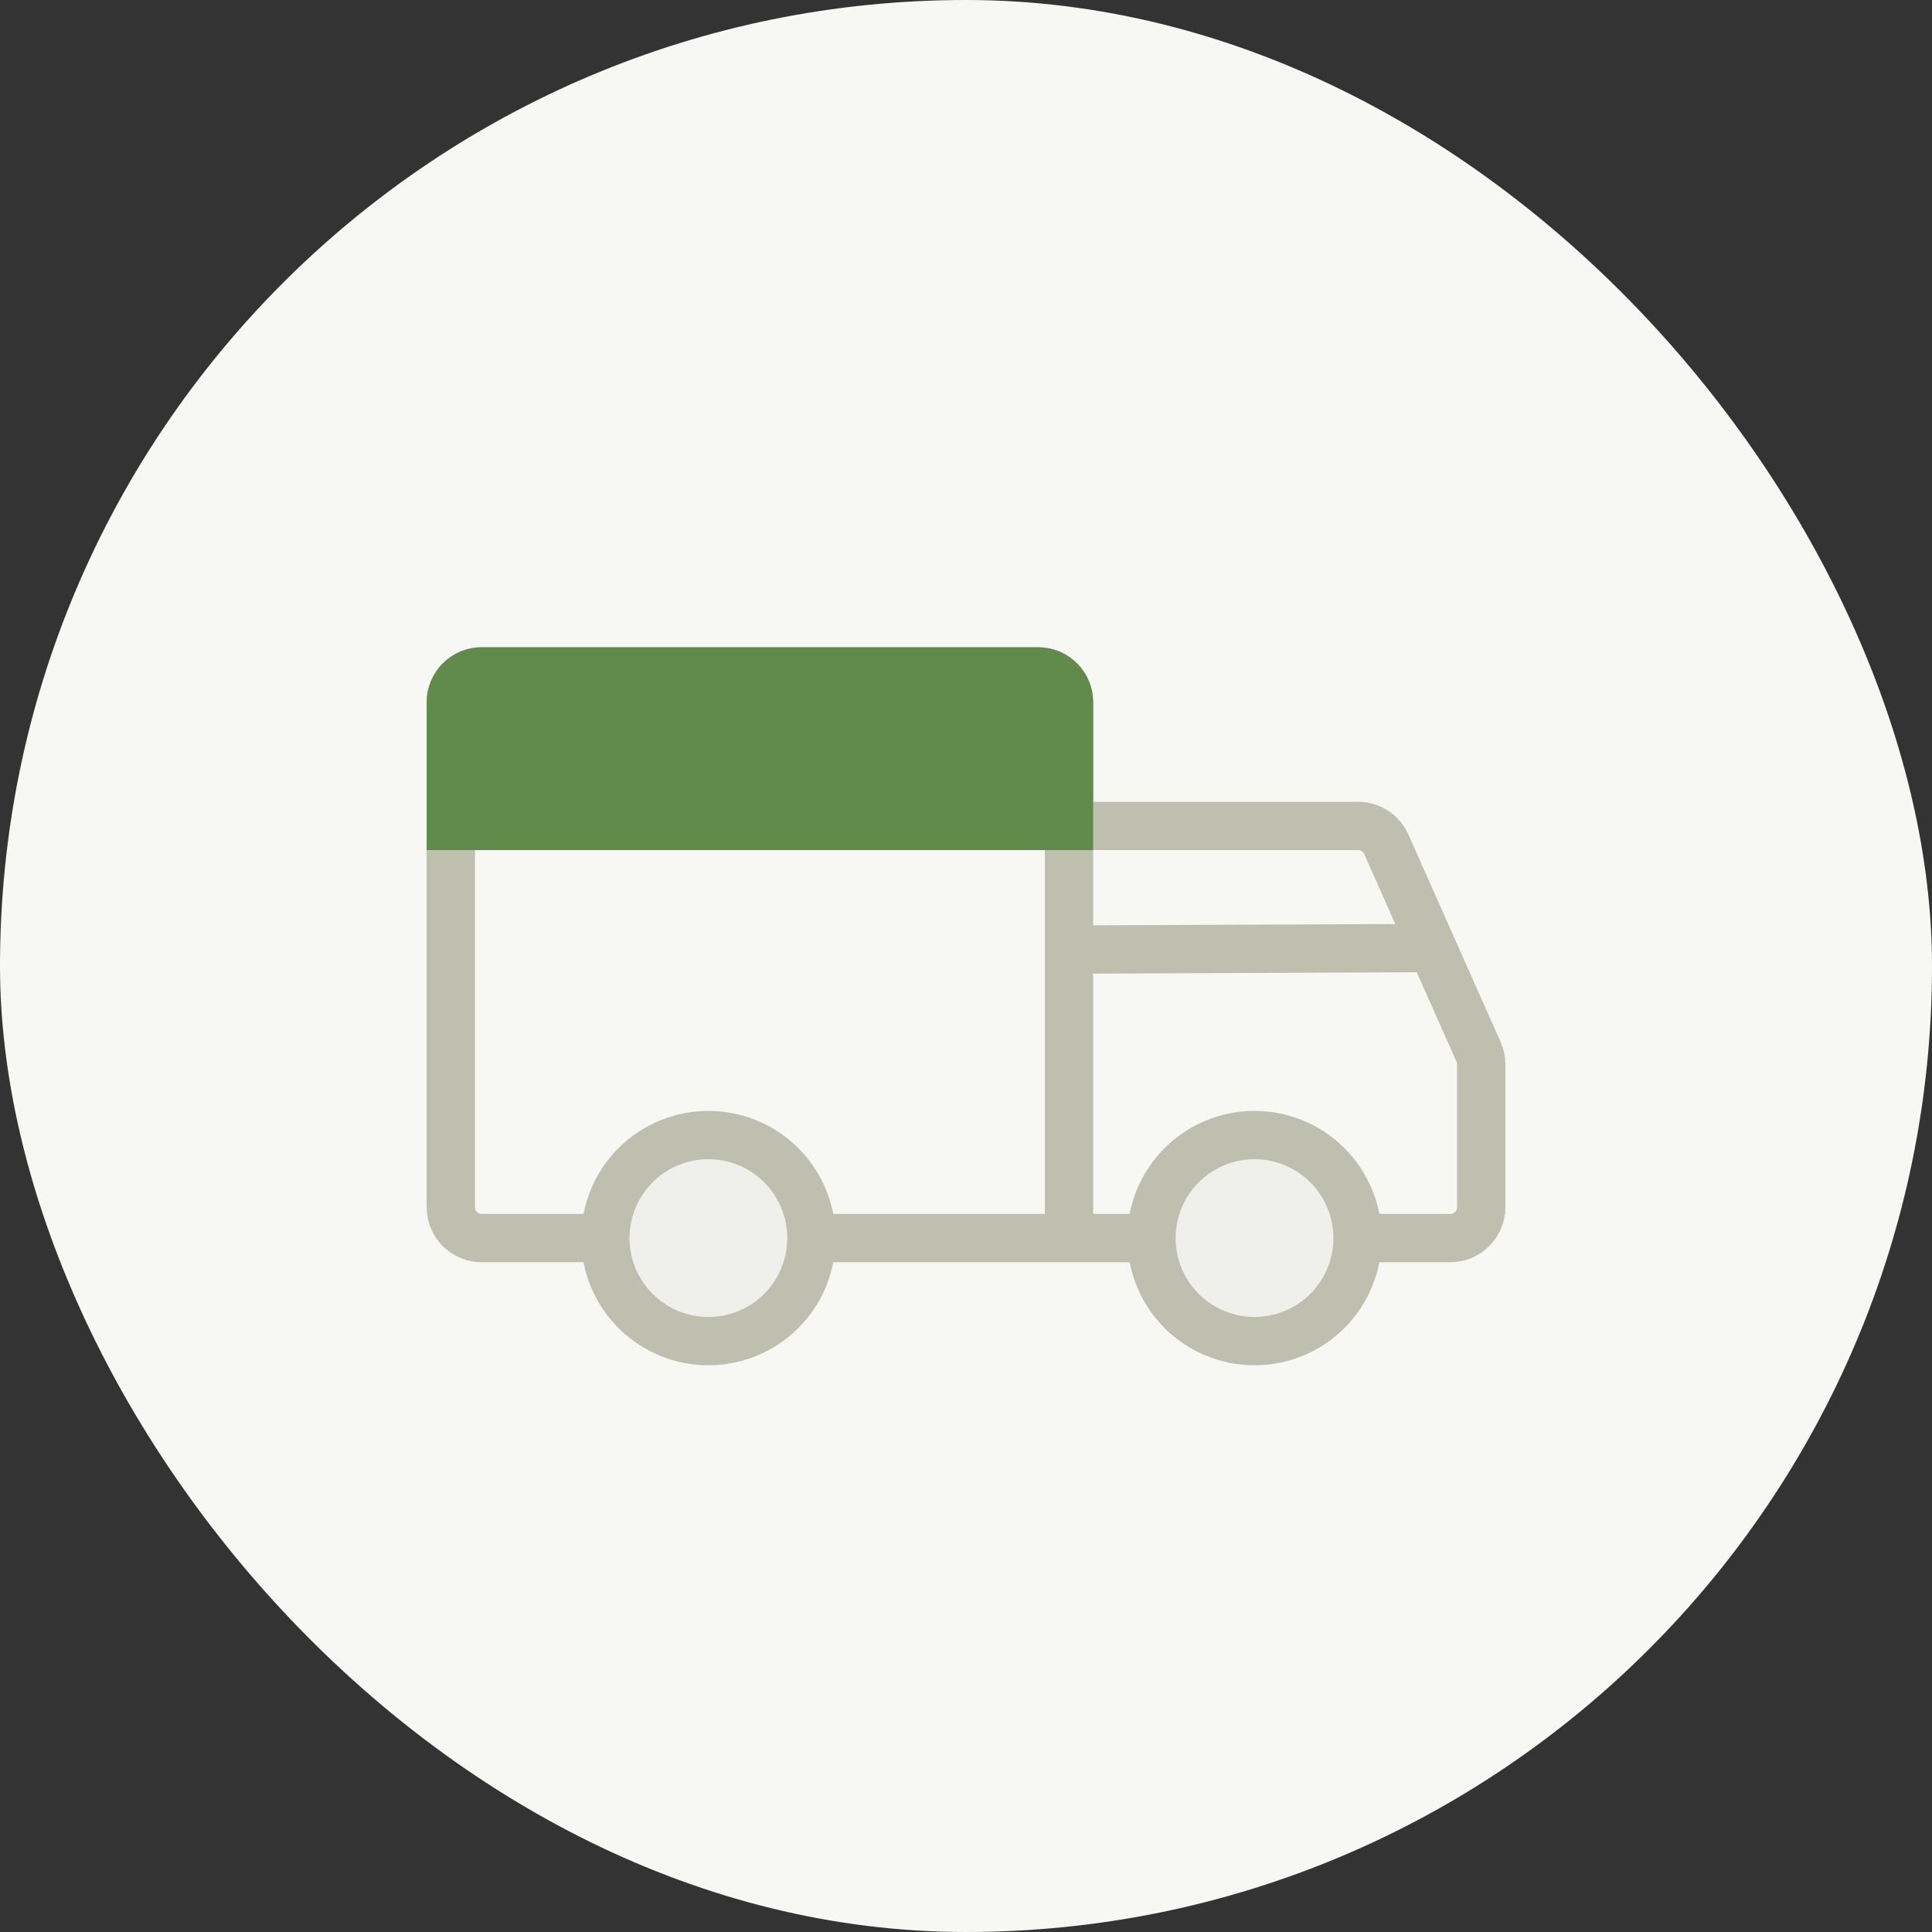
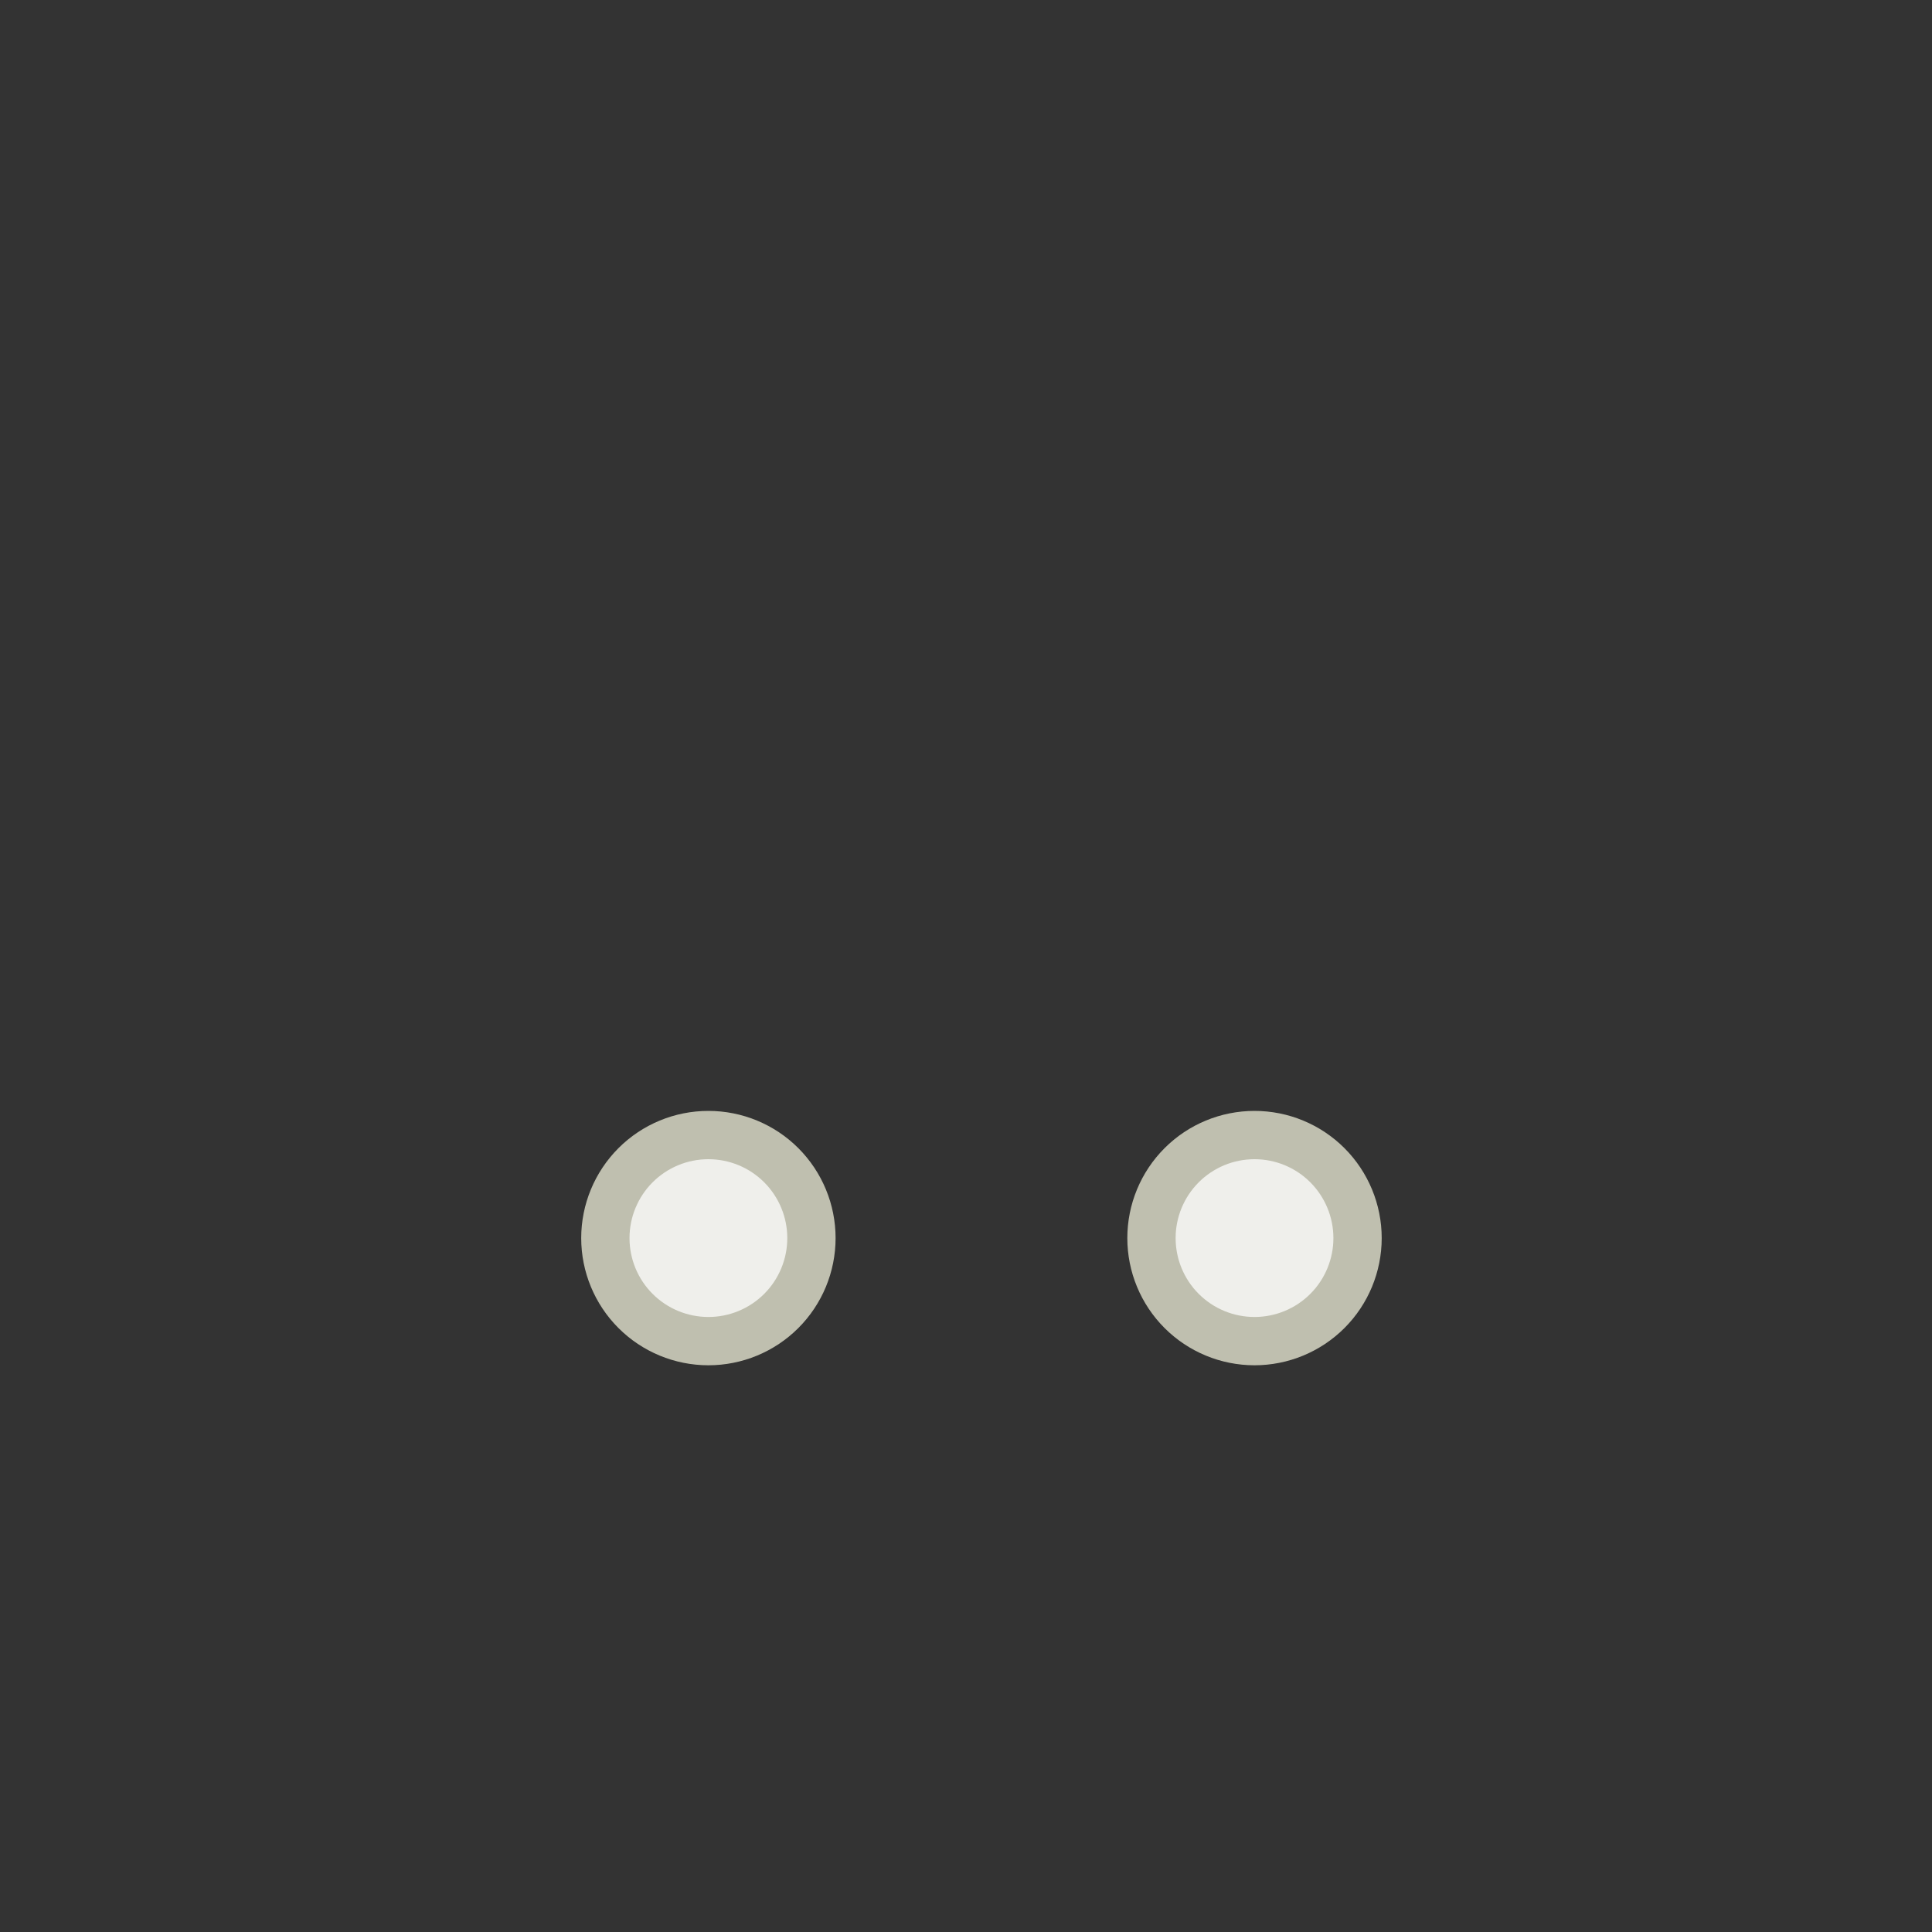
<svg xmlns="http://www.w3.org/2000/svg" fill="none" viewBox="0 0 60 60" height="60" width="60">
  <rect x="0" y="0" width="60" height="60" fill="#333333" stroke="none" />
-   <rect style="mix-blend-mode:multiply" fill="#F7F7F3" rx="30" height="60" width="60" />
-   <path stroke-linecap="round" stroke-width="1.5" stroke="#BFBFAF" d="M33.2 38.45H25.28M33.2 38.45H35.76M33.2 38.45V29.49M18.24 38.45H14.96C14.834 38.45 14.709 38.425 14.593 38.377C14.476 38.329 14.37 38.258 14.281 38.169C14.192 38.08 14.121 37.974 14.073 37.858C14.025 37.741 14 37.616 14 37.49V25.65M42 38.45H45.04C45.166 38.45 45.291 38.425 45.407 38.377C45.524 38.329 45.63 38.258 45.719 38.169C45.808 38.08 45.879 37.974 45.927 37.858C45.975 37.741 46 37.616 46 37.49V33.053C46 32.919 45.971 32.787 45.917 32.664L44.485 29.442M14 25.65V21.81C14 21.555 14.101 21.311 14.281 21.131C14.461 20.951 14.705 20.85 14.96 20.85H32.24C32.495 20.85 32.739 20.951 32.919 21.131C33.099 21.311 33.2 21.555 33.2 21.81V29.49M14 25.65H33.2H42.176C42.362 25.65 42.543 25.704 42.699 25.805C42.854 25.906 42.977 26.05 43.053 26.22L44.485 29.442M33.2 29.49L44.485 29.442" />
  <path stroke-linejoin="round" stroke-linecap="round" stroke-miterlimit="1.5" stroke-width="1.5" stroke="#BFBFAF" fill="#EFEFEB" d="M22 41.65C22.849 41.65 23.663 41.313 24.263 40.713C24.863 40.113 25.2 39.299 25.2 38.45C25.2 37.602 24.863 36.788 24.263 36.187C23.663 35.587 22.849 35.25 22 35.25C21.151 35.25 20.337 35.587 19.737 36.187C19.137 36.788 18.8 37.602 18.8 38.45C18.8 39.299 19.137 40.113 19.737 40.713C20.337 41.313 21.151 41.65 22 41.65ZM38.96 41.65C39.809 41.65 40.623 41.313 41.223 40.713C41.823 40.113 42.16 39.299 42.16 38.45C42.16 37.602 41.823 36.788 41.223 36.187C40.623 35.587 39.809 35.25 38.96 35.25C38.111 35.25 37.297 35.587 36.697 36.187C36.097 36.788 35.76 37.602 35.76 38.45C35.76 39.299 36.097 40.113 36.697 40.713C37.297 41.313 38.111 41.65 38.96 41.65Z" />
-   <path stroke-linecap="round" stroke-width="1.5" stroke="#618B4B" fill="#618B4B" d="M32.919 21.131C33.099 21.311 33.2 21.555 33.2 21.81V25.65H14V21.81C14 21.555 14.101 21.311 14.281 21.131C14.461 20.951 14.705 20.85 14.96 20.85H32.24C32.495 20.85 32.739 20.951 32.919 21.131Z" />
</svg>